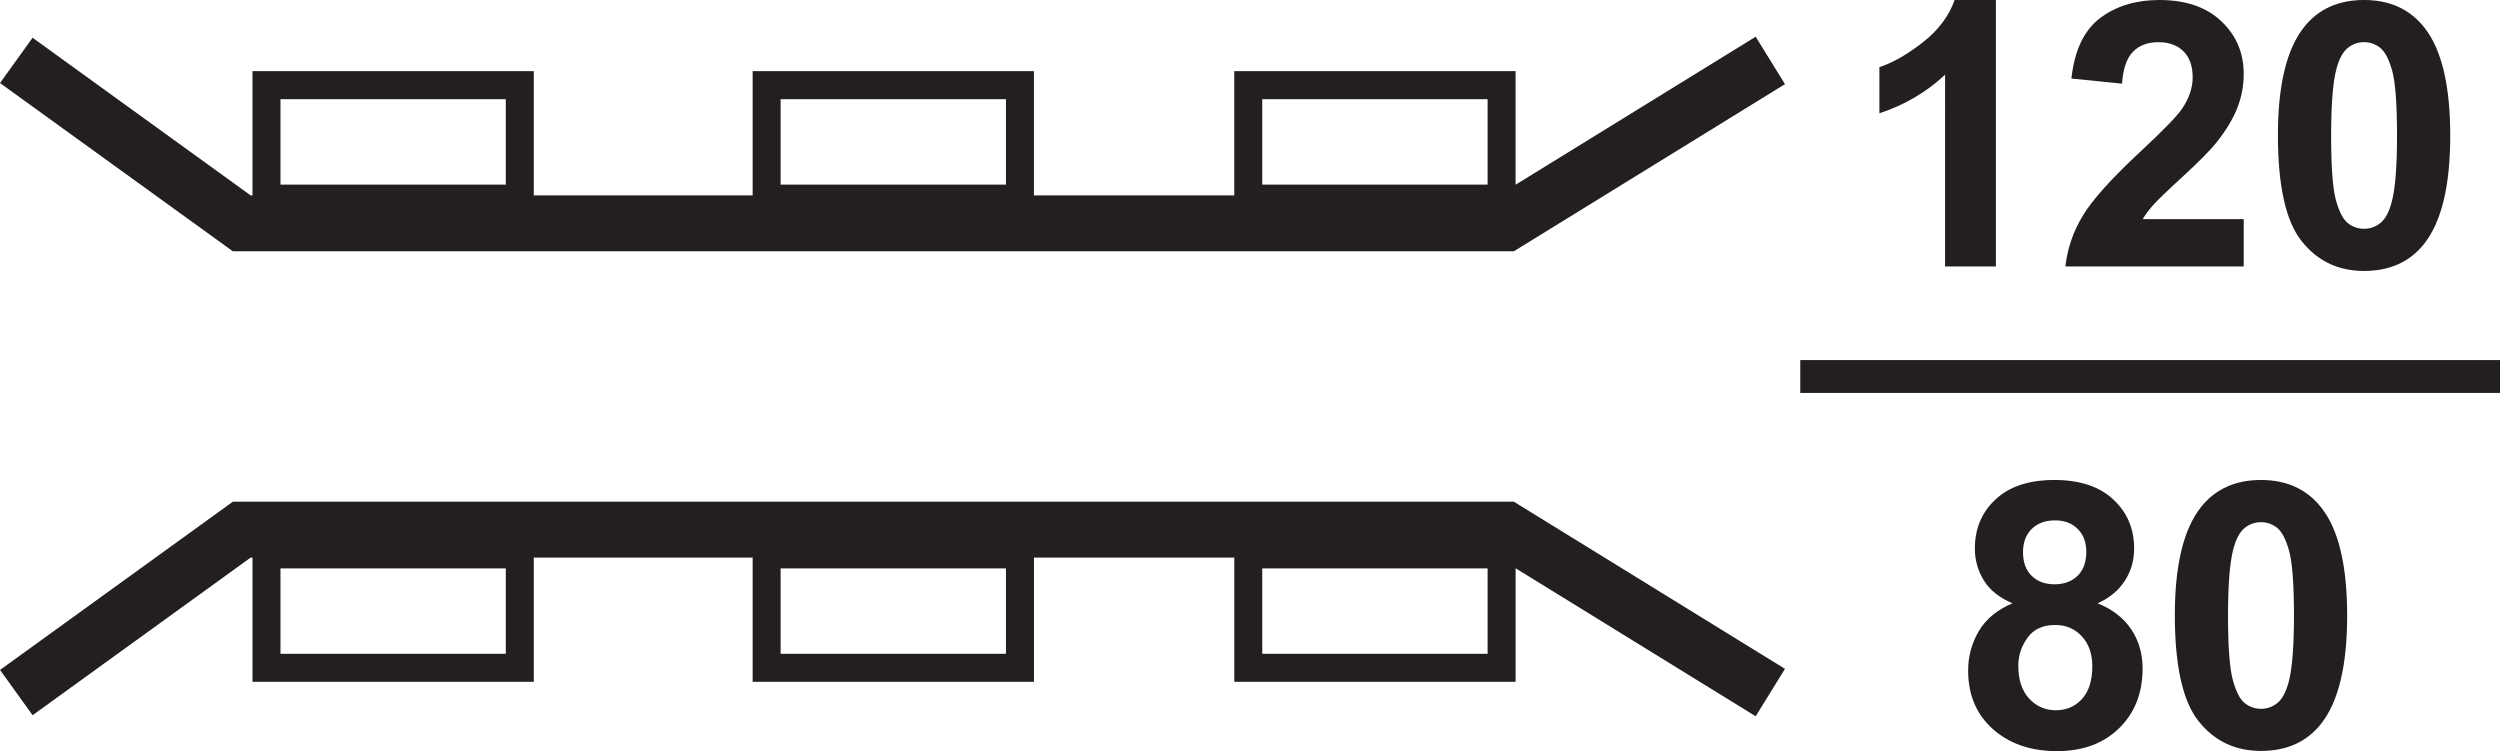
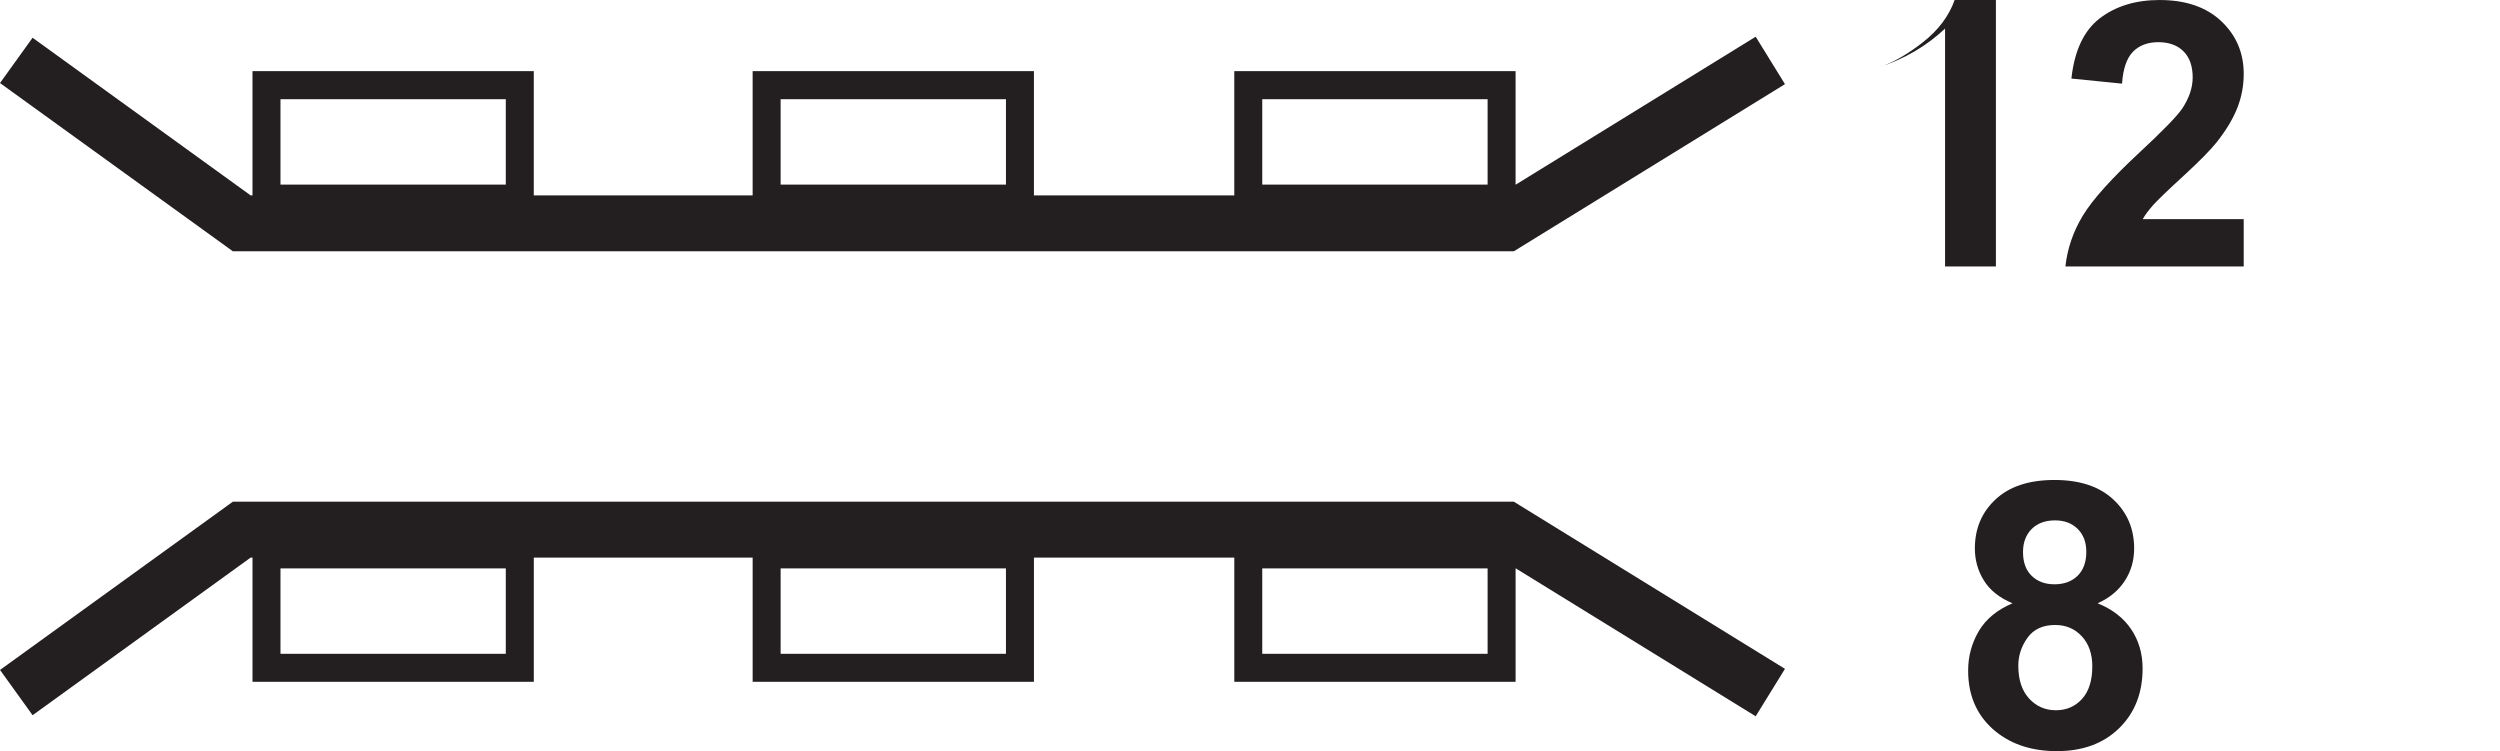
<svg xmlns="http://www.w3.org/2000/svg" version="1.1" id="Слой_1" x="0px" y="0px" width="219.059px" height="65.817px" viewBox="-120.902 -19.613 219.059 65.817" enable-background="new -120.902 -19.613 219.059 65.817" xml:space="preserve">
  <g>
    <path fill="#231F20" d="M11.899-3.426v-8.728v-1.224h-1.226h-22.196h-1.227v1.224v9.66h-17.555v-9.66v-1.224h-1.226h-22.196h-1.226   v1.224v9.66H-74.13v-9.66v-1.224h-1.226h-22.196h-1.226v1.224v9.66h-0.165l-19.104-13.811l-2.854,3.968l19.754,14.273l0.649,0.47   h0.776H11.067h0.679l0.604-0.372l23.153-14.274l-2.566-4.156L11.899-3.426z M-76.582-3.436h-19.743v-7.487h19.743V-3.436z    M-32.757-3.436H-52.5v-7.487h19.743V-3.436z M9.447-3.436h-19.746v-7.487H9.447V-3.436z" />
    <path fill="#231F20" d="M11.746,24.346h-0.679H-99.721h-0.776l-0.649,0.469l-19.754,14.275l2.854,3.967l19.104-13.811h0.165v9.66   v1.225h1.226h22.196h1.226v-1.225v-9.66h19.177v9.66v1.225h1.226h22.196h1.226v-1.225v-9.66h17.555v9.66v1.225h1.227h22.196h1.226   v-1.225V30.18l21.037,12.969l2.566-4.156L12.349,24.719L11.746,24.346z M-76.582,37.678h-19.743V30.19h19.743V37.678z    M-32.757,37.678H-52.5V30.19h19.743V37.678z M9.447,37.678h-19.746V30.19H9.447V37.678z" />
    <path fill="#231F20" d="M66.609-6.291c-2.49,2.315-4.162,4.173-5.005,5.574c-0.852,1.401-1.353,2.887-1.528,4.45H75.7V-0.41h-8.851   c0.231-0.398,0.539-0.811,0.914-1.231c0.375-0.423,1.267-1.283,2.676-2.574c1.402-1.288,2.375-2.277,2.917-2.965   c0.811-1.032,1.41-2.026,1.782-2.973c0.375-0.946,0.563-1.94,0.563-2.986c0-1.841-0.655-3.38-1.967-4.617   c-1.307-1.237-3.11-1.856-5.407-1.856c-2.094,0-3.838,0.536-5.234,1.601c-1.396,1.072-2.224,2.83-2.491,5.282l4.439,0.445   c0.086-1.299,0.407-2.229,0.954-2.795c0.55-0.556,1.288-0.838,2.218-0.838c0.943,0,1.676,0.267,2.213,0.803   c0.536,0.533,0.803,1.299,0.803,2.288c0,0.9-0.31,1.809-0.919,2.73C69.851-9.43,68.625-8.161,66.609-6.291z" />
-     <rect x="36.844" y="11.938" fill="#231F20" width="61.313" height="2.879" />
-     <path fill="#231F20" d="M86.244,4.129c2.258,0,4.01-0.792,5.267-2.377c1.522-1.927,2.286-5.089,2.286-9.484   c0-4.412-0.758-7.566-2.27-9.469c-1.267-1.606-3.024-2.412-5.283-2.412c-2.253,0-4.005,0.792-5.261,2.38   c-1.521,1.921-2.286,5.075-2.286,9.452c0,4.461,0.692,7.563,2.081,9.299C82.161,3.262,83.986,4.129,86.244,4.129z M83.819-13.552   c0.231-0.887,0.563-1.504,0.986-1.852c0.42-0.34,0.903-0.515,1.439-0.515c0.542,0,1.016,0.175,1.439,0.515   c0.418,0.348,0.766,1.029,1.041,2.046c0.272,1.023,0.41,2.896,0.41,5.625c0,2.73-0.156,4.66-0.461,5.803   c-0.232,0.887-0.561,1.507-0.984,1.846c-0.42,0.348-0.903,0.518-1.444,0.518c-0.537,0-1.014-0.17-1.434-0.506   c-0.418-0.343-0.763-1.017-1.041-2.041c-0.27-1.019-0.41-2.889-0.41-5.619C83.36-10.461,83.514-12.398,83.819-13.552z" />
-     <path fill="#231F20" d="M49.531,3.734h4.455v-23.347h-3.617c-0.501,1.417-1.439,2.657-2.803,3.722   c-1.364,1.062-2.631,1.781-3.79,2.162v4.043c2.21-0.726,4.127-1.853,5.755-3.378V3.734z" />
+     <path fill="#231F20" d="M49.531,3.734h4.455v-23.347h-3.617c-0.501,1.417-1.439,2.657-2.803,3.722   c-1.364,1.062-2.631,1.781-3.79,2.162c2.21-0.726,4.127-1.853,5.755-3.378V3.734z" />
    <path fill="#231F20" d="M62.895,33.249c1.011-0.443,1.803-1.088,2.358-1.926c0.563-0.844,0.846-1.801,0.846-2.879   c0-1.732-0.612-3.168-1.835-4.299c-1.218-1.133-2.935-1.701-5.143-1.701c-2.229,0-3.952,0.568-5.165,1.701   c-1.213,1.131-1.813,2.566-1.813,4.299c0,1.01,0.258,1.949,0.784,2.797c0.52,0.85,1.358,1.523,2.512,2.008   c-1.342,0.57-2.326,1.381-2.948,2.43c-0.623,1.059-0.938,2.213-0.938,3.467c0,2.285,0.83,4.082,2.49,5.398   c1.407,1.107,3.167,1.66,5.286,1.66c2.272,0,4.091-0.672,5.46-2.014c1.37-1.342,2.051-3.086,2.051-5.234   c0-1.299-0.337-2.447-1.005-3.438C65.161,34.522,64.183,33.764,62.895,33.249z M57.116,26.743c0.509-0.504,1.194-0.758,2.048-0.758   c0.828,0,1.488,0.248,1.992,0.752c0.504,0.504,0.752,1.17,0.752,2.008c0,0.889-0.253,1.584-0.757,2.088   c-0.509,0.5-1.186,0.752-2.029,0.752c-0.838,0-1.504-0.252-2.008-0.748c-0.504-0.496-0.752-1.186-0.752-2.074   C56.361,27.921,56.615,27.253,57.116,26.743z M61.531,41.632c-0.601,0.658-1.364,0.99-2.286,0.99c-0.941,0-1.725-0.344-2.353-1.029   c-0.628-0.688-0.943-1.645-0.943-2.877c0-0.875,0.264-1.688,0.8-2.439c0.531-0.746,1.342-1.127,2.431-1.127   c0.941,0,1.723,0.33,2.334,0.992c0.612,0.66,0.919,1.537,0.919,2.625C62.434,40.018,62.132,40.969,61.531,41.632z" />
-     <path fill="#231F20" d="M77.212,22.444c-2.253,0-4.005,0.799-5.261,2.383c-1.52,1.922-2.286,5.072-2.286,9.453   c0,4.461,0.695,7.563,2.081,9.299c1.386,1.742,3.21,2.607,5.466,2.607c2.259,0,4.011-0.789,5.267-2.377   c1.523-1.926,2.286-5.086,2.286-9.482c0-4.412-0.76-7.568-2.27-9.467C81.228,23.253,79.471,22.444,77.212,22.444z M79.643,40.132   c-0.234,0.887-0.563,1.504-0.984,1.846c-0.426,0.346-0.905,0.518-1.447,0.518c-0.536,0-1.011-0.172-1.434-0.51   c-0.417-0.34-0.763-1.016-1.038-2.037c-0.272-1.02-0.415-2.893-0.415-5.621s0.159-4.664,0.461-5.818   c0.234-0.889,0.563-1.506,0.986-1.852c0.423-0.34,0.903-0.516,1.439-0.516c0.542,0,1.019,0.176,1.442,0.516   c0.415,0.346,0.76,1.027,1.038,2.045c0.27,1.025,0.413,2.896,0.413,5.625S79.945,38.987,79.643,40.132z" />
  </g>
</svg>